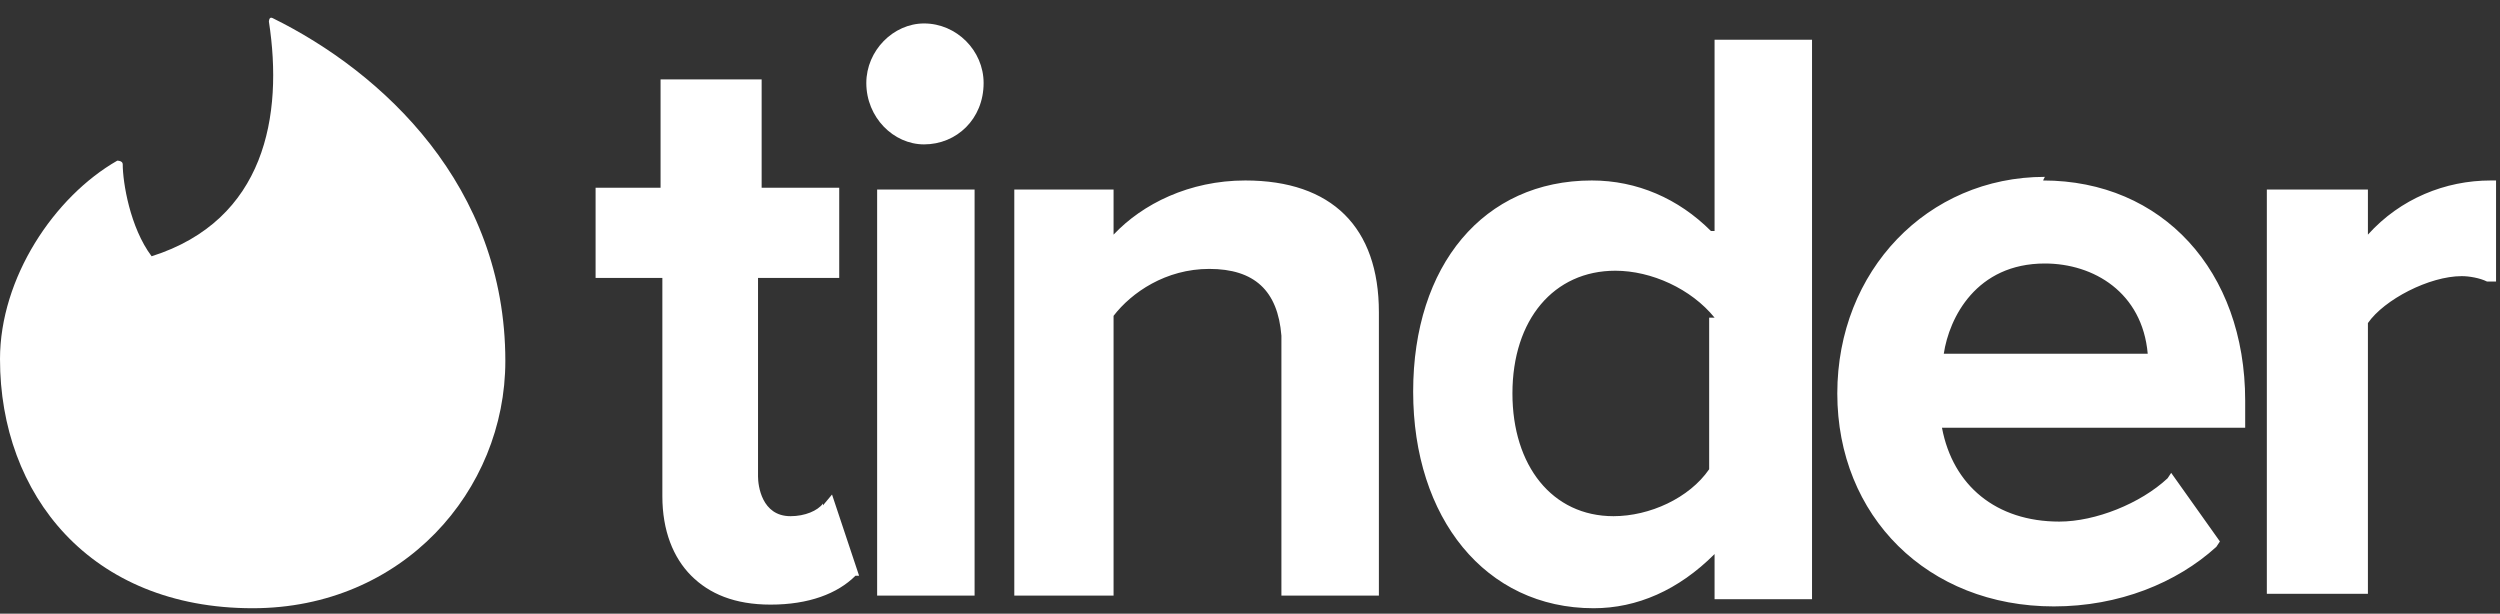
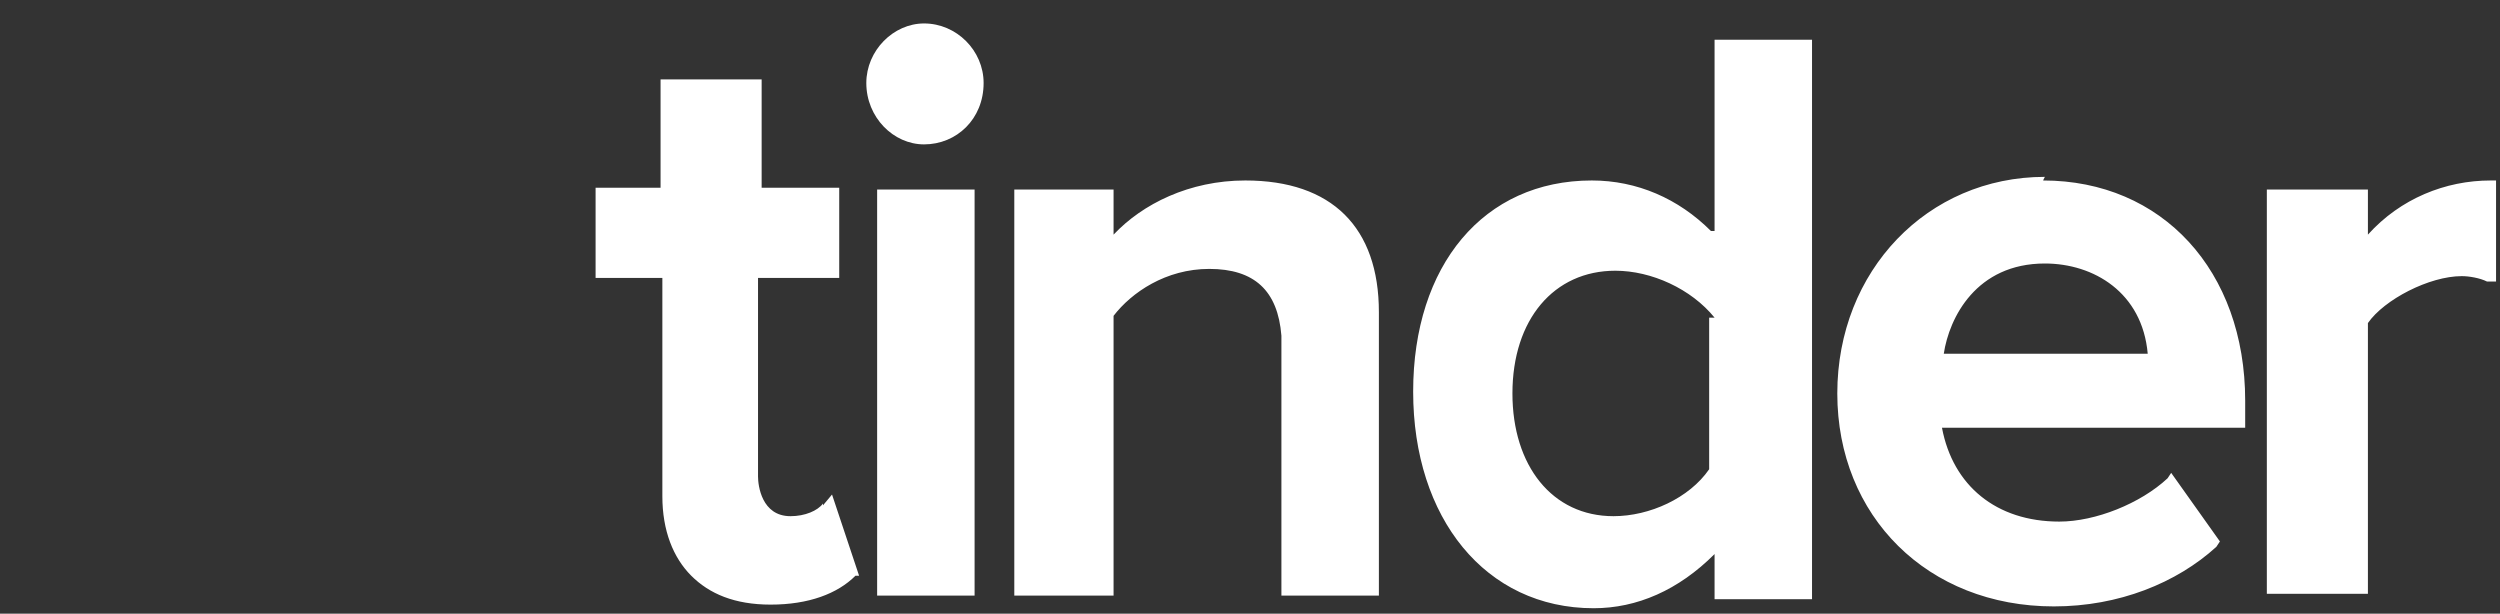
<svg xmlns="http://www.w3.org/2000/svg" width="110px" height="27px" viewBox="0 0 110 27" version="1.1">
  <rect x="0" y="0" width="110" height="27" fill="#333333" stroke="none" />
  <title>Tinder-zoom-white</title>
  <desc>Created with Sketch.</desc>
  <g id="Page-1" stroke="none" stroke-width="1" fill="none" fill-rule="evenodd">
    <g id="Artboard" transform="translate(-409, -166)" fill="#FFFFFF" fill-rule="nonzero">
      <g id="Tinder-zoom-white" transform="translate(409, 166)">
-         <path d="M6.671,11.276 C11.674,9.688 12.468,5.082 11.832,0.953 C11.832,0.953 11.832,0.715 11.991,0.794 C16.835,3.176 22.235,8.179 22.235,15.882 C22.235,21.6 17.709,26.762 11.118,26.762 C3.971,26.762 0,21.759 0,15.803 C0,12.229 2.382,8.656 5.162,7.068 C5.162,7.068 5.4,7.068 5.4,7.226 C5.4,8.021 5.718,10.006 6.671,11.276 Z" id="Shape" />
        <path d="M36.212,22.235 L36.609,21.759 L37.8,25.332 L37.641,25.332 C36.847,26.126 35.576,26.603 33.909,26.603 C32.321,26.603 31.209,26.126 30.415,25.332 C29.621,24.538 29.144,23.347 29.144,21.838 L29.144,12.229 L26.206,12.229 L26.206,8.259 L29.065,8.259 L29.065,3.494 L33.512,3.494 L33.512,8.259 L36.926,8.259 L36.926,12.229 L33.353,12.229 L33.353,20.965 C33.353,21.362 33.512,22.712 34.782,22.712 C35.418,22.712 35.974,22.474 36.212,22.156 L36.212,22.235 Z M38.594,26.206 L38.594,8.338 L42.882,8.338 L42.882,26.206 L38.594,26.206 Z M40.659,1.032 C42.088,1.032 43.279,2.224 43.279,3.653 C43.279,5.241 42.088,6.353 40.659,6.353 C39.309,6.353 38.118,5.162 38.118,3.653 C38.118,2.224 39.309,1.032 40.659,1.032 Z M54.794,7.941 C58.606,7.941 60.671,10.006 60.671,13.738 L60.671,26.206 L56.382,26.206 L56.382,14.771 C56.224,12.785 55.191,11.832 53.206,11.832 C51.3,11.832 49.791,12.865 48.997,13.897 L48.997,26.206 L44.629,26.206 L44.629,8.338 L48.997,8.338 L48.997,10.324 C50.268,8.974 52.332,7.941 54.794,7.941 Z M75.441,10.165 L75.441,1.747 L79.729,1.747 L79.729,26.365 L75.441,26.365 L75.441,24.379 C73.853,25.968 72.026,26.762 70.121,26.762 C65.356,26.762 62.179,22.791 62.179,17.232 C62.179,11.674 65.276,7.941 70.041,7.941 C72.026,7.941 73.853,8.735 75.282,10.165 L75.441,10.165 Z M75.441,13.976 C74.409,12.706 72.662,11.912 71.074,11.912 C68.374,11.912 66.547,14.056 66.547,17.312 C66.547,20.488 68.294,22.712 70.994,22.712 C72.582,22.712 74.329,21.918 75.203,20.647 L75.203,13.976 L75.441,13.976 Z M89.894,7.941 C95.135,7.941 98.788,11.912 98.788,17.629 L98.788,18.821 L85.447,18.821 C85.924,21.362 87.829,22.95 90.609,22.95 C92.197,22.95 94.182,22.156 95.374,21.044 L95.532,20.806 L97.676,23.824 L97.518,24.062 C95.771,25.65 93.229,26.682 90.371,26.682 C84.812,26.682 80.841,22.712 80.841,17.312 C80.841,11.912 84.812,7.782 89.974,7.782 L89.894,7.941 Z M85.447,15.565 L94.5,15.565 C94.262,12.865 92.118,11.594 89.974,11.594 C86.956,11.594 85.765,13.976 85.526,15.565 L85.447,15.565 Z M109.588,7.941 L109.826,7.941 L109.826,12.388 L109.429,12.388 C109.112,12.229 108.635,12.15 108.318,12.15 C106.888,12.15 104.903,13.182 104.188,14.215 L104.188,26.126 L99.741,26.126 L99.741,8.338 L104.188,8.338 L104.188,10.324 C105.618,8.735 107.603,7.941 109.588,7.941 Z" id="Shape" />
      </g>
    </g>
  </g>
</svg>